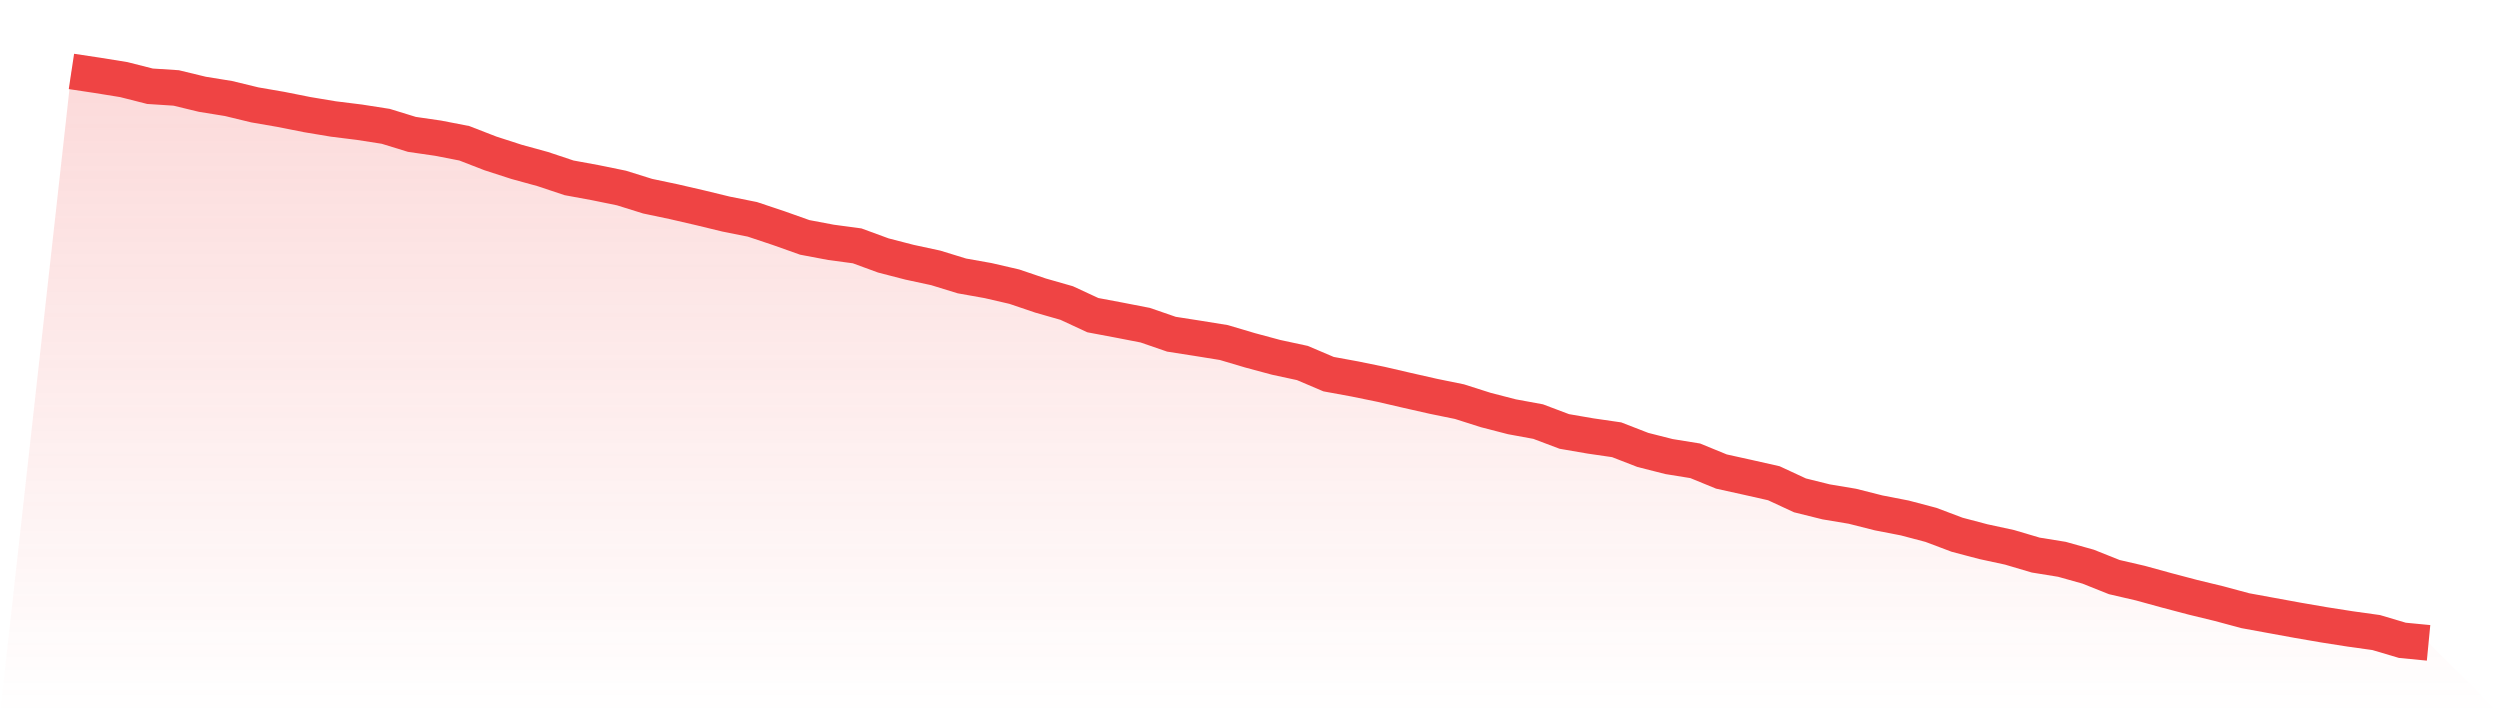
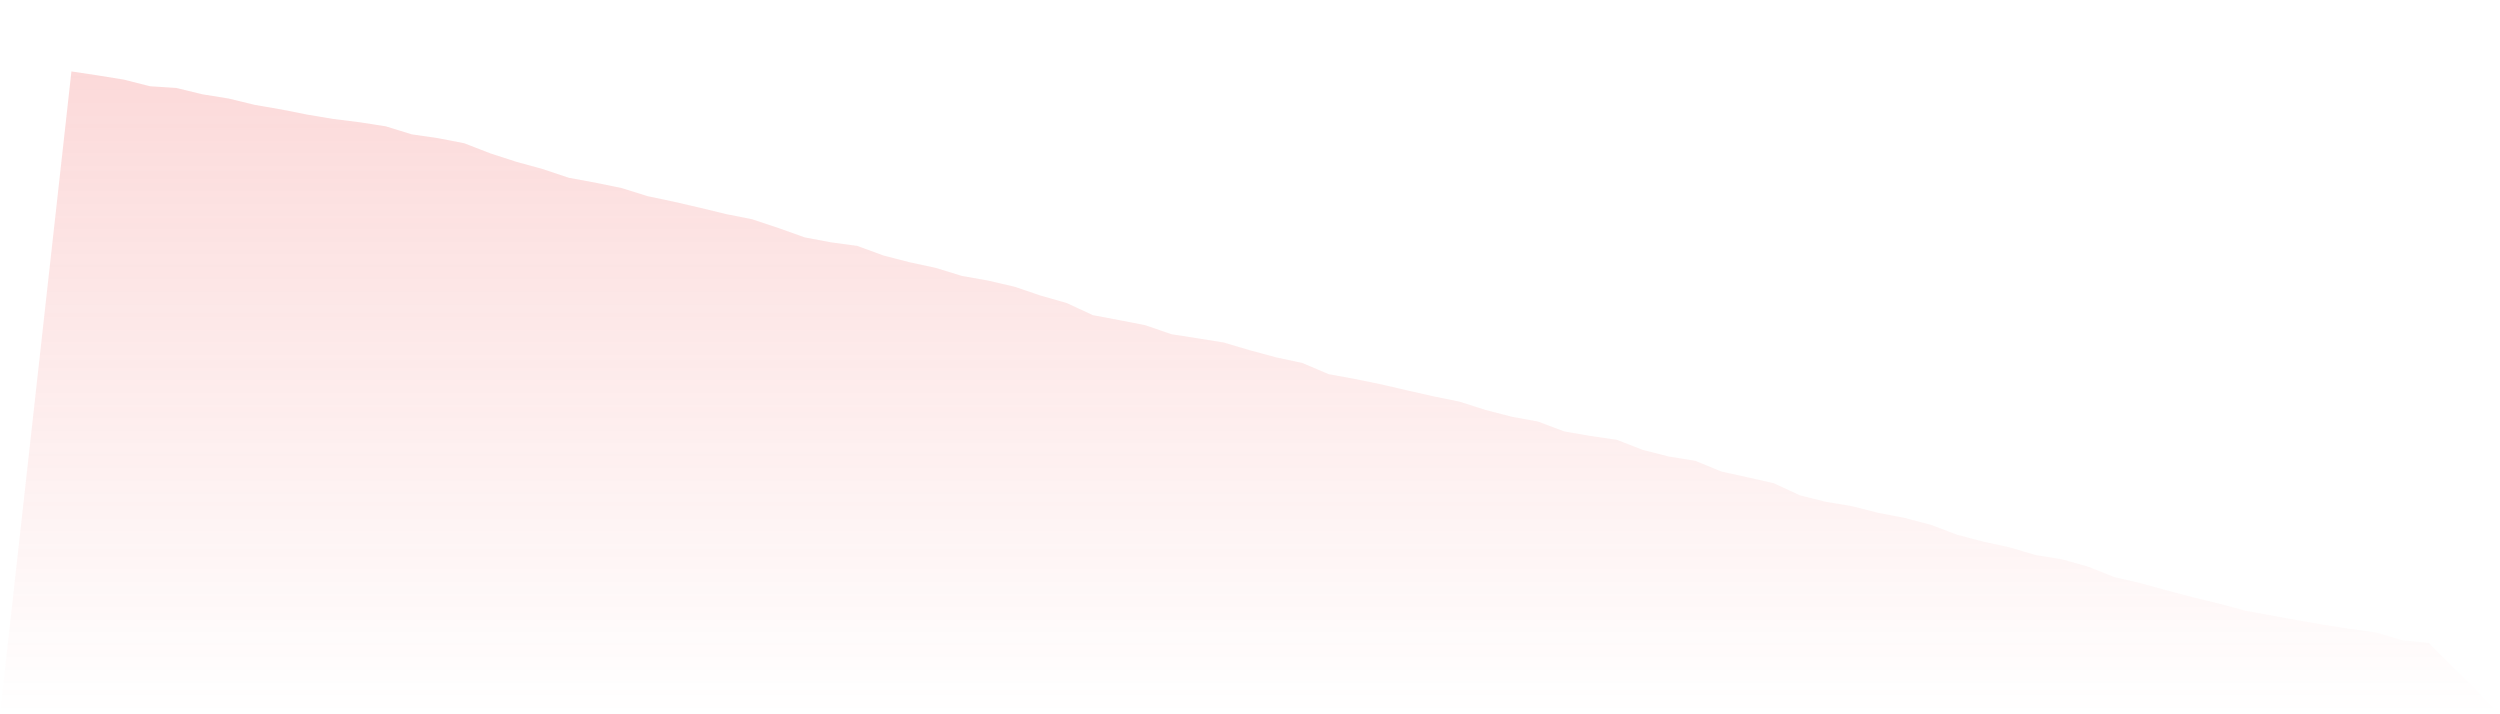
<svg xmlns="http://www.w3.org/2000/svg" viewBox="0 0 140 40">
  <defs>
    <linearGradient id="gradient" x1="0" x2="0" y1="0" y2="1">
      <stop offset="0%" stop-color="#ef4444" stop-opacity="0.2" />
      <stop offset="100%" stop-color="#ef4444" stop-opacity="0" />
    </linearGradient>
  </defs>
  <path d="M4,4 L4,4 L5.467,4.221 L6.933,4.458 L8.4,4.83 L9.867,4.925 L11.333,5.28 L12.8,5.517 L14.267,5.873 L15.733,6.126 L17.2,6.418 L18.667,6.663 L20.133,6.845 L21.6,7.074 L23.067,7.525 L24.533,7.738 L26,8.023 L27.467,8.592 L28.933,9.066 L30.4,9.469 L31.867,9.959 L33.333,10.228 L34.8,10.528 L36.267,10.986 L37.733,11.295 L39.2,11.634 L40.667,11.99 L42.133,12.283 L43.6,12.773 L45.067,13.294 L46.533,13.571 L48,13.768 L49.467,14.306 L50.933,14.685 L52.4,15.001 L53.867,15.452 L55.333,15.713 L56.8,16.052 L58.267,16.55 L59.733,16.969 L61.2,17.649 L62.667,17.925 L64.133,18.21 L65.6,18.716 L67.067,18.945 L68.533,19.182 L70,19.617 L71.467,20.012 L72.933,20.328 L74.4,20.952 L75.867,21.221 L77.333,21.521 L78.8,21.861 L80.267,22.193 L81.733,22.493 L83.2,22.96 L84.667,23.339 L86.133,23.608 L87.6,24.161 L89.067,24.414 L90.533,24.627 L92,25.196 L93.467,25.568 L94.933,25.805 L96.4,26.406 L97.867,26.73 L99.333,27.061 L100.8,27.741 L102.267,28.105 L103.733,28.35 L105.2,28.721 L106.667,29.006 L108.133,29.393 L109.6,29.946 L111.067,30.333 L112.533,30.65 L114,31.084 L115.467,31.321 L116.933,31.732 L118.4,32.317 L119.867,32.657 L121.333,33.06 L122.8,33.447 L124.267,33.803 L125.733,34.198 L127.2,34.467 L128.667,34.735 L130.133,34.988 L131.6,35.218 L133.067,35.423 L134.533,35.858 L136,36 L140,40 L0,40 z" fill="url(#gradient)" />
-   <path d="M4,4 L4,4 L5.467,4.221 L6.933,4.458 L8.4,4.83 L9.867,4.925 L11.333,5.28 L12.8,5.517 L14.267,5.873 L15.733,6.126 L17.2,6.418 L18.667,6.663 L20.133,6.845 L21.6,7.074 L23.067,7.525 L24.533,7.738 L26,8.023 L27.467,8.592 L28.933,9.066 L30.4,9.469 L31.867,9.959 L33.333,10.228 L34.8,10.528 L36.267,10.986 L37.733,11.295 L39.2,11.634 L40.667,11.99 L42.133,12.283 L43.6,12.773 L45.067,13.294 L46.533,13.571 L48,13.768 L49.467,14.306 L50.933,14.685 L52.4,15.001 L53.867,15.452 L55.333,15.713 L56.8,16.052 L58.267,16.55 L59.733,16.969 L61.2,17.649 L62.667,17.925 L64.133,18.21 L65.6,18.716 L67.067,18.945 L68.533,19.182 L70,19.617 L71.467,20.012 L72.933,20.328 L74.4,20.952 L75.867,21.221 L77.333,21.521 L78.8,21.861 L80.267,22.193 L81.733,22.493 L83.2,22.96 L84.667,23.339 L86.133,23.608 L87.6,24.161 L89.067,24.414 L90.533,24.627 L92,25.196 L93.467,25.568 L94.933,25.805 L96.4,26.406 L97.867,26.73 L99.333,27.061 L100.8,27.741 L102.267,28.105 L103.733,28.35 L105.2,28.721 L106.667,29.006 L108.133,29.393 L109.6,29.946 L111.067,30.333 L112.533,30.65 L114,31.084 L115.467,31.321 L116.933,31.732 L118.4,32.317 L119.867,32.657 L121.333,33.06 L122.8,33.447 L124.267,33.803 L125.733,34.198 L127.2,34.467 L128.667,34.735 L130.133,34.988 L131.6,35.218 L133.067,35.423 L134.533,35.858 L136,36" fill="none" stroke="#ef4444" stroke-width="2" />
</svg>